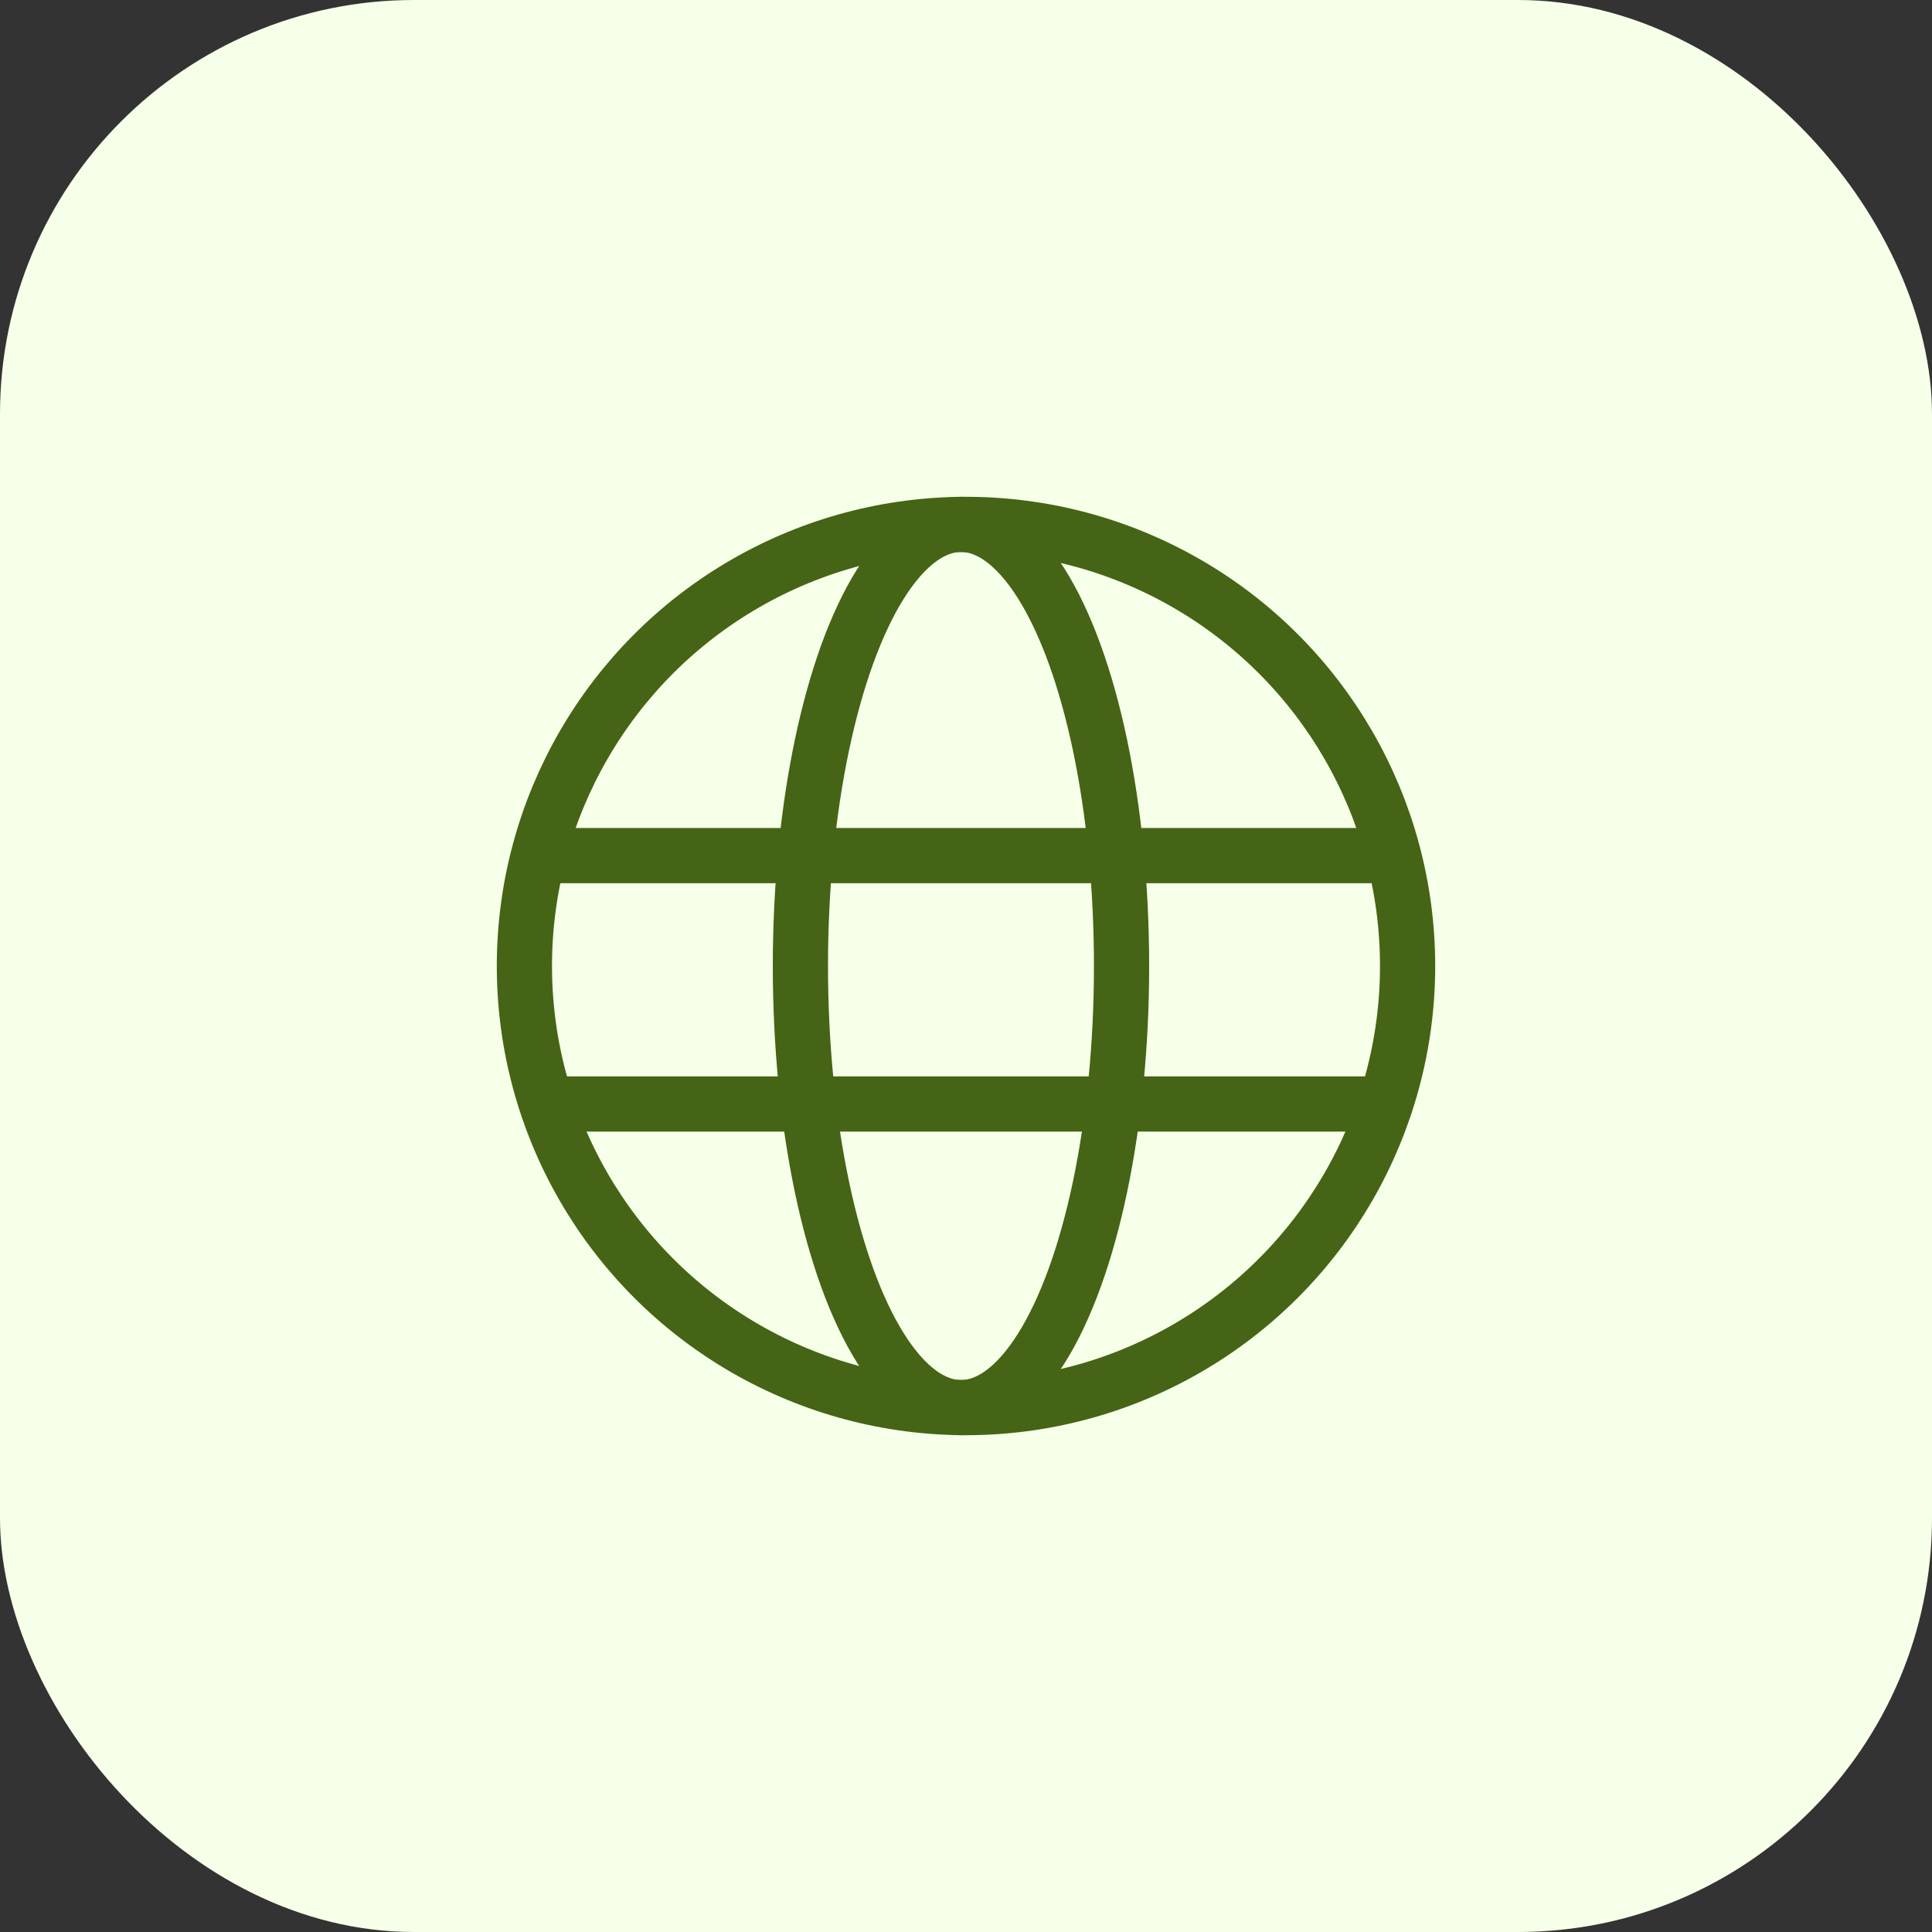
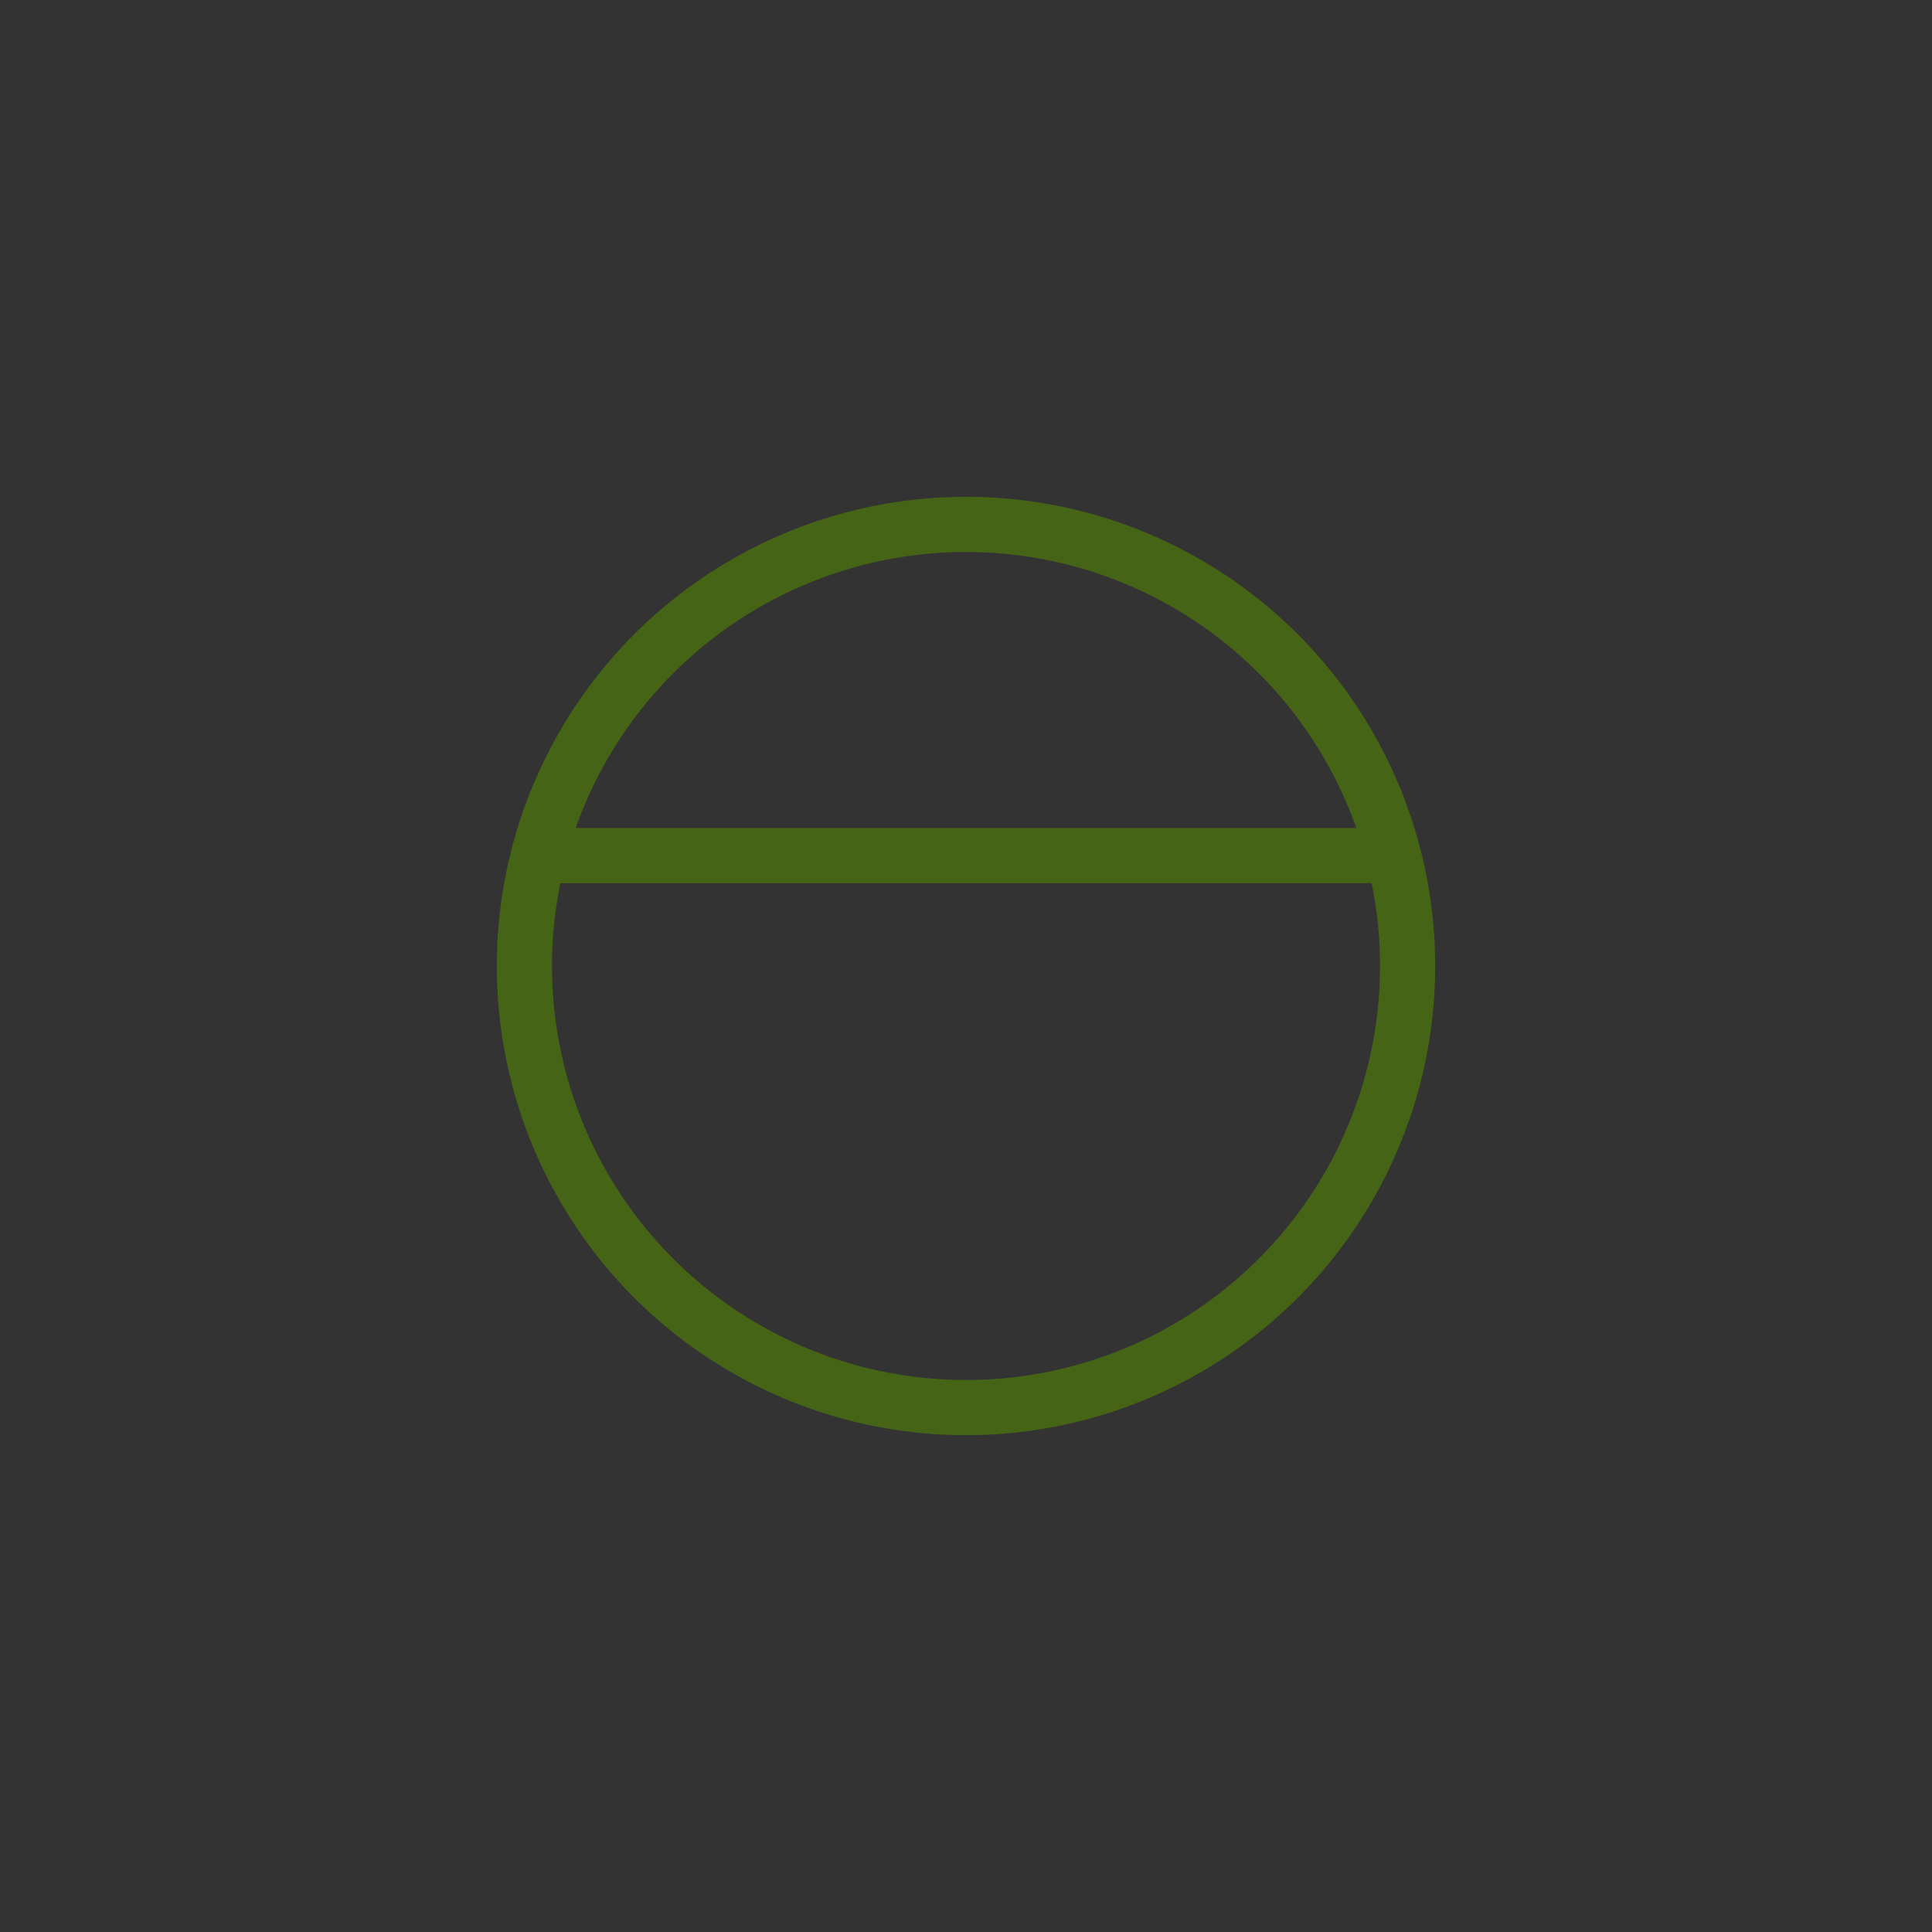
<svg xmlns="http://www.w3.org/2000/svg" width="70" height="70" viewBox="0 0 70 70" fill="none">
  <rect x="0" y="0" width="70" height="70" fill="#333333" stroke="none" />
-   <rect width="70" height="70" rx="15" fill="#F6FFE8" />
  <circle cx="35" cy="35" r="16" stroke="#456415" stroke-width="2" />
-   <ellipse cx="34.818" cy="35" rx="5.818" ry="16" stroke="#456415" stroke-width="2" />
  <path d="M20 31H50" stroke="#456415" stroke-width="2" />
-   <path d="M20 40H50" stroke="#456415" stroke-width="2" />
</svg>